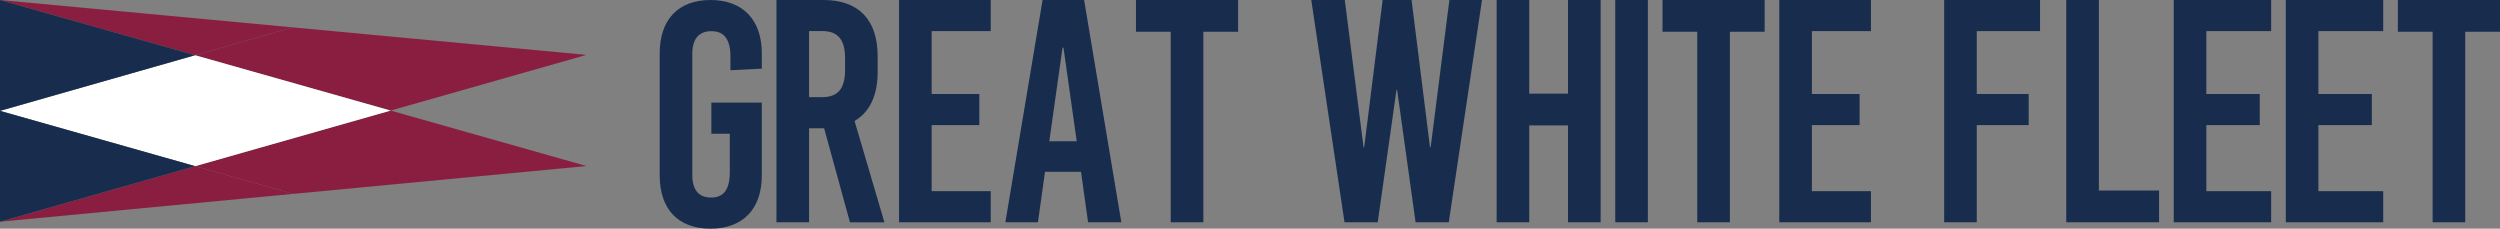
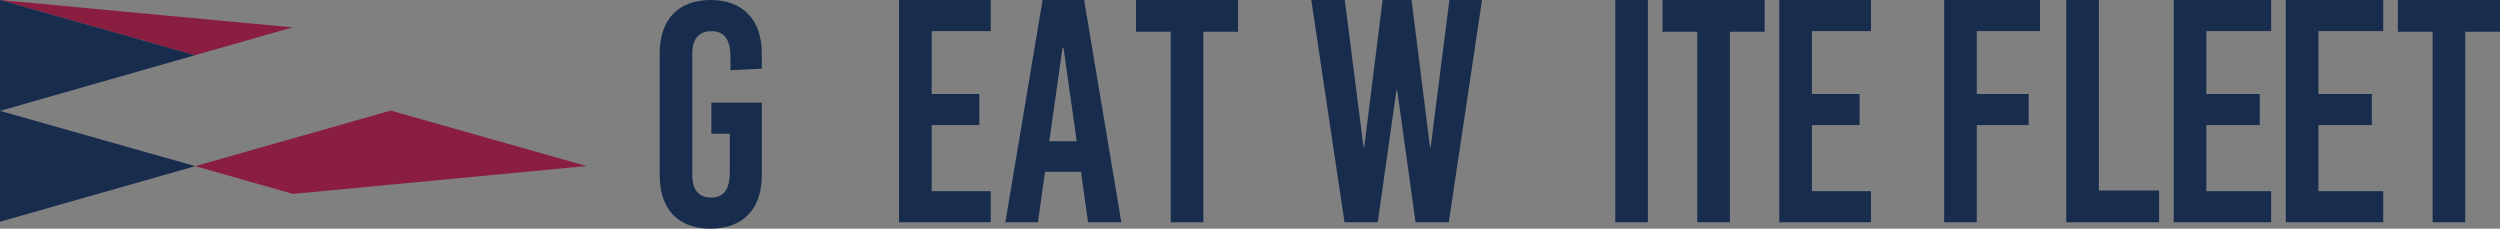
<svg xmlns="http://www.w3.org/2000/svg" width="164" height="15" viewBox="0 0 164 15" fill="none">
  <rect x="0" y="0" width="164" height="15" fill="#808080" stroke="none" />
-   <path d="M38.474 3.6L25.626 7.254L12.794 3.622L19.193 1.795L38.474 3.6Z" fill="#8A1E41" />
  <path d="M38.475 10.892L19.223 12.719L12.806 10.9L25.627 7.254L38.475 10.892Z" fill="#8A1E41" />
-   <path d="M25.627 7.254L12.806 10.901L5.00031e-05 7.272L12.794 3.622L25.627 7.254Z" fill="white" />
-   <path d="M19.222 12.719L5.00031e-05 14.544L12.806 10.9L19.222 12.719Z" fill="#8A1E41" />
  <path d="M19.193 1.795L12.794 3.622L0 0L19.193 1.795Z" fill="#8A1E41" />
  <path d="M12.806 10.9L5.00031e-05 14.544V7.272L12.806 10.9Z" fill="#182D4D" />
  <path d="M12.794 3.622L0 7.272V0L12.794 3.622Z" fill="#182D4D" />
  <path d="M49.975 4.503L47.917 4.607V3.732C47.917 2.566 47.493 2.045 46.666 2.045C45.838 2.045 45.416 2.566 45.416 3.524V11.482C45.416 12.44 45.818 12.959 46.646 12.959C47.474 12.959 47.876 12.438 47.876 11.272V8.772H46.666V6.729H49.975V11.5C49.975 13.708 48.745 15 46.606 15C44.466 15 43.276 13.708 43.276 11.5V3.5C43.276 1.292 44.487 0 46.606 0C48.724 0 49.975 1.292 49.975 3.5V4.503Z" fill="#182D4D" />
-   <path d="M54.063 8.415H53.075V14.581H50.935V0H54.023C56.323 0 57.574 1.292 57.574 3.688V4.728C57.574 6.27 57.05 7.352 56.06 7.937L58.017 14.583H55.758L54.063 8.417V8.415ZM53.075 6.372H53.943C54.972 6.372 55.437 5.809 55.437 4.581V3.83C55.437 2.602 54.972 2.039 53.943 2.039H53.075V6.372Z" fill="#182D4D" />
  <path d="M61.117 2.041V6.166H64.245V8.207H61.117V12.54H64.991V14.581H58.977V0H64.991V2.041H61.117Z" fill="#182D4D" />
  <path d="M71.378 14.581L70.913 11.268H68.553L68.089 14.581H65.952L68.393 0H71.118L73.559 14.581H71.378ZM70.633 9.269L69.764 3.125H69.702L68.834 9.269H70.633Z" fill="#182D4D" />
  <path d="M78.94 2.083V14.581H76.8V2.083H74.52V0H81.219V2.083H78.938H78.94Z" fill="#182D4D" />
  <path d="M92.862 14.581L91.651 5.895H91.61L90.38 14.581H88.2L86.02 0H88.219L89.449 9.665H89.49L90.701 0H92.599L93.809 9.665H93.85L95.08 0H97.22L95.04 14.581H92.86H92.862Z" fill="#182D4D" />
-   <path d="M102.861 14.581V8.227H100.319V14.581H98.18V0H100.319V6.144H102.861V0H105.001V14.581H102.861Z" fill="#182D4D" />
  <path d="M105.961 14.581V0H108.1V14.581H105.961Z" fill="#182D4D" />
  <path d="M113.481 2.083V14.581H111.341V2.083H109.061V0H115.761V2.083H113.481Z" fill="#182D4D" />
  <path d="M118.861 2.041V6.166H121.989V8.207H118.861V12.54H122.735V14.581H116.721V0H122.735V2.041H118.861Z" fill="#182D4D" />
  <path d="M129.676 2.041V6.166H133.081V8.207H129.676V14.581H127.537V0H133.827V2.041H129.676ZM141.636 12.498V14.581H135.547V0H137.686V12.498H141.636Z" fill="#182D4D" />
  <path d="M144.736 2.041V6.166H148.241V8.207H144.736V12.54H148.988V14.581H142.597V0H148.988V2.041H144.736Z" fill="#182D4D" />
  <path d="M152.087 2.041V6.166H155.592V8.207H152.087V12.54H156.339V14.581H149.948V0H156.339V2.041H152.087Z" fill="#182D4D" />
  <path d="M161.719 2.083V14.581H159.58V2.083H157.299V0H164V2.083H161.719Z" fill="#182D4D" />
</svg>